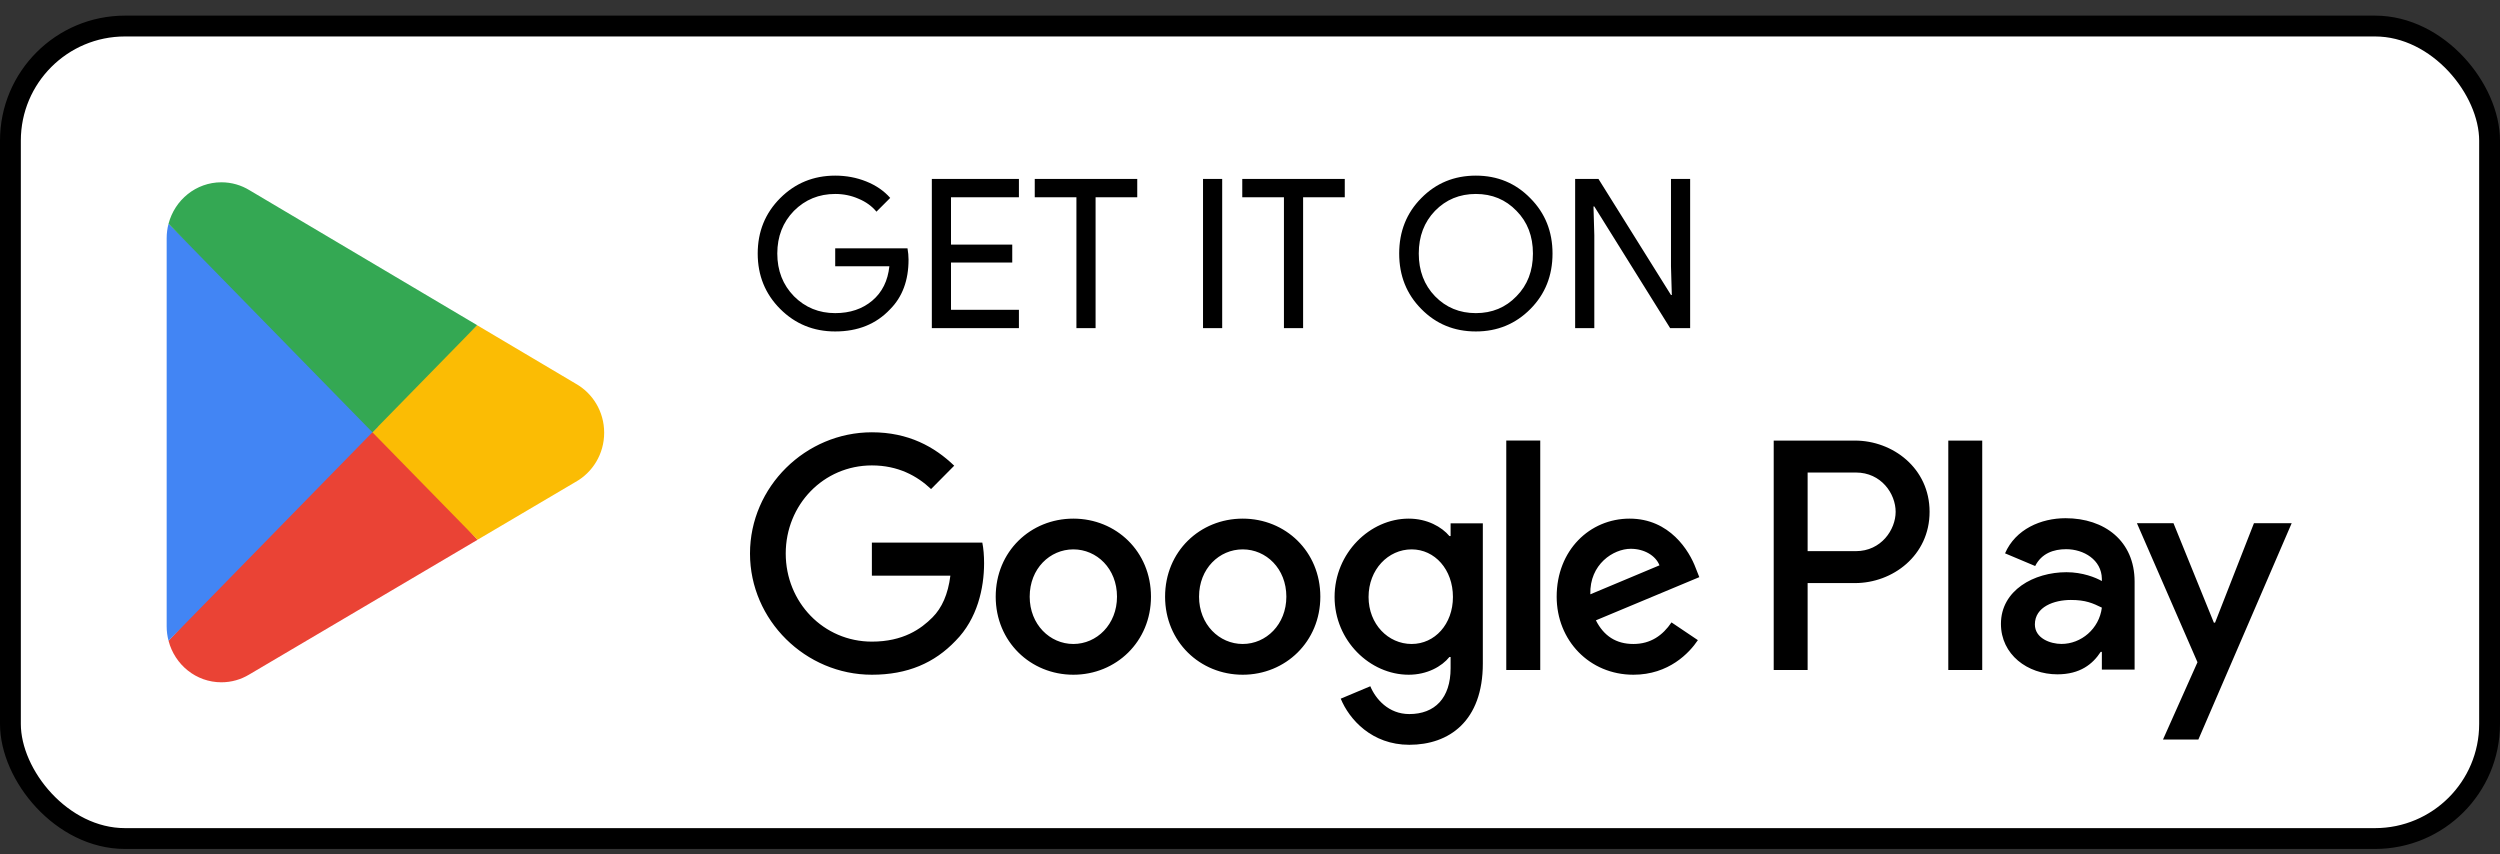
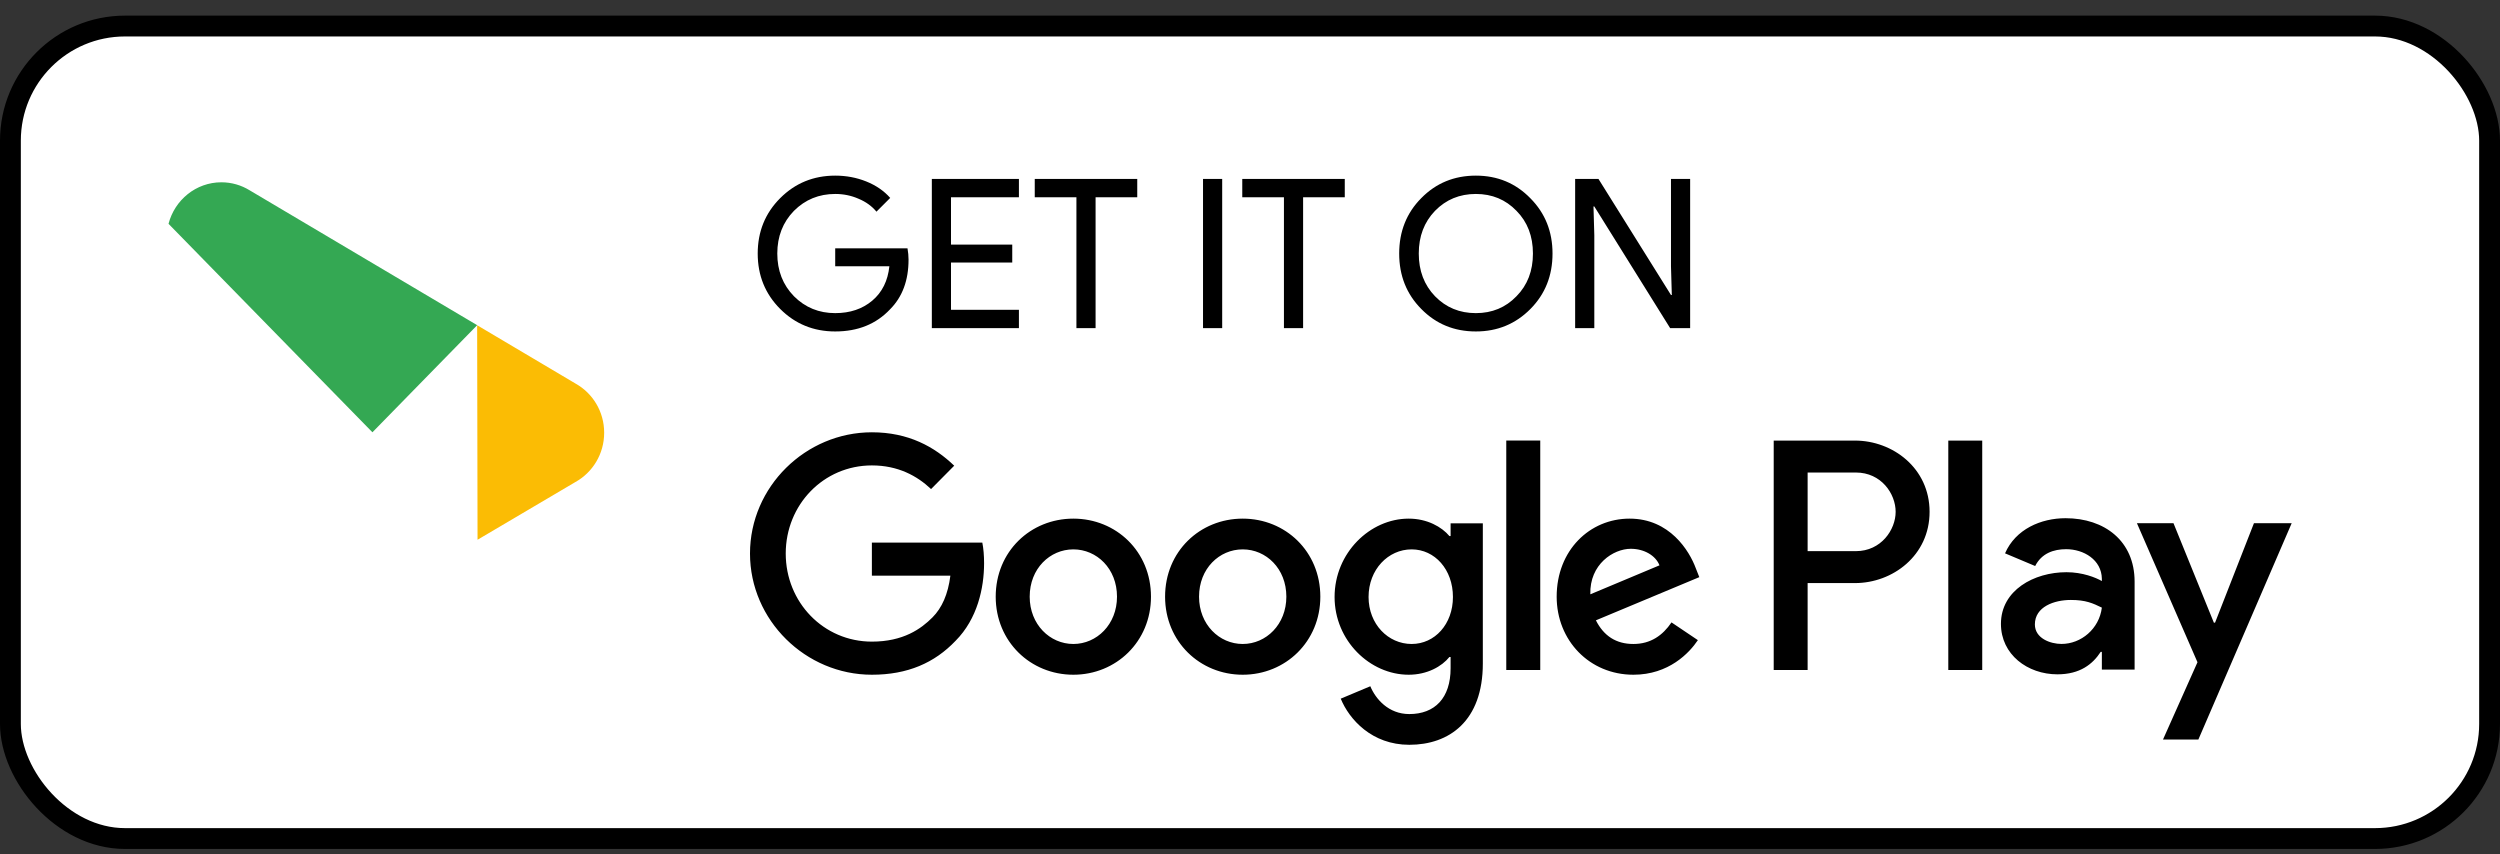
<svg xmlns="http://www.w3.org/2000/svg" width="120" height="41" viewBox="0 0 120 41" fill="none">
  <rect x="0" y="0" width="120" height="41" fill="#333333" stroke="none" />
  <rect x="0.5" y="1.25" width="119" height="39" rx="5.5" fill="white" />
  <rect x="0.5" y="1.25" width="119" height="39" rx="5.5" stroke="black" />
-   <path d="M17.805 20.212L8.09 30.756C8.091 30.758 8.091 30.761 8.092 30.762C8.39 31.907 9.412 32.75 10.626 32.75C11.111 32.75 11.566 32.616 11.957 32.38L11.988 32.362L22.923 25.909L17.805 20.212Z" fill="#EA4335" />
-   <path d="M27.633 18.416L27.624 18.41L22.903 15.611L17.584 20.451L22.922 25.908L27.618 23.138C28.441 22.682 29 21.795 29 20.772C29 19.755 28.449 18.872 27.633 18.416Z" fill="#FBBC04" />
-   <path d="M8.089 10.743C8.031 10.963 8 11.195 8 11.434V30.066C8 30.305 8.031 30.537 8.09 30.756L18.139 20.481L8.089 10.743Z" fill="#4285F4" />
+   <path d="M27.633 18.416L27.624 18.41L22.903 15.611L22.922 25.908L27.618 23.138C28.441 22.682 29 21.795 29 20.772C29 19.755 28.449 18.872 27.633 18.416Z" fill="#FBBC04" />
  <path d="M17.876 20.75L22.904 15.609L11.982 9.134C11.585 8.89 11.121 8.75 10.626 8.75C9.412 8.75 8.388 9.595 8.09 10.74C8.09 10.741 8.089 10.742 8.089 10.743L17.876 20.75Z" fill="#34A853" />
  <path d="M43.61 12.46C43.61 13.46 43.313 14.257 42.72 14.85C42.053 15.557 41.177 15.91 40.09 15.91C39.05 15.91 38.17 15.55 37.45 14.83C36.73 14.11 36.37 13.223 36.37 12.17C36.37 11.117 36.73 10.23 37.45 9.51C38.17 8.79 39.05 8.43 40.09 8.43C40.617 8.43 41.113 8.523 41.58 8.71C42.047 8.897 42.43 9.16 42.73 9.5L42.07 10.16C41.85 9.893 41.563 9.687 41.21 9.54C40.863 9.387 40.49 9.31 40.09 9.31C39.31 9.31 38.65 9.58 38.11 10.12C37.577 10.667 37.31 11.35 37.31 12.17C37.31 12.99 37.577 13.673 38.11 14.22C38.65 14.76 39.31 15.03 40.09 15.03C40.803 15.03 41.397 14.83 41.87 14.43C42.343 14.03 42.617 13.48 42.69 12.78H40.09V11.92H43.56C43.593 12.107 43.61 12.287 43.61 12.46ZM48.908 8.59V9.47H45.648V11.74H48.588V12.6H45.648V14.87H48.908V15.75H44.728V8.59H48.908ZM52.588 9.47V15.75H51.668V9.47H49.668V8.59H54.588V9.47H52.588ZM58.665 15.75H57.745V8.59H58.665V15.75ZM62.549 9.47V15.75H61.629V9.47H59.629V8.59H64.549V9.47H62.549ZM74.521 12.17C74.521 13.23 74.168 14.117 73.461 14.83C72.748 15.55 71.874 15.91 70.841 15.91C69.801 15.91 68.928 15.55 68.221 14.83C67.514 14.117 67.161 13.23 67.161 12.17C67.161 11.11 67.514 10.223 68.221 9.51C68.928 8.79 69.801 8.43 70.841 8.43C71.881 8.43 72.754 8.793 73.461 9.52C74.168 10.233 74.521 11.117 74.521 12.17ZM68.101 12.17C68.101 12.997 68.361 13.68 68.881 14.22C69.408 14.76 70.061 15.03 70.841 15.03C71.621 15.03 72.271 14.76 72.791 14.22C73.318 13.687 73.581 13.003 73.581 12.17C73.581 11.337 73.318 10.653 72.791 10.12C72.271 9.58 71.621 9.31 70.841 9.31C70.061 9.31 69.408 9.58 68.881 10.12C68.361 10.66 68.101 11.343 68.101 12.17ZM76.527 15.75H75.607V8.59H76.727L80.207 14.16H80.247L80.207 12.78V8.59H81.127V15.75H80.167L76.527 9.91H76.487L76.527 11.29V15.75Z" fill="black" />
  <path d="M93.518 32.16H95.147V21.148H93.518V32.16ZM108.189 25.115L106.322 29.889H106.266L104.328 25.115H102.573L105.479 31.787L103.823 35.499H105.521L110 25.115H108.189ZM98.952 30.909C98.418 30.909 97.674 30.64 97.674 29.973C97.674 29.124 98.6 28.798 99.4 28.798C100.116 28.798 100.454 28.954 100.889 29.166C100.762 30.186 99.892 30.909 98.952 30.909ZM99.148 24.874C97.969 24.874 96.747 25.398 96.242 26.56L97.688 27.169C97.997 26.56 98.572 26.361 99.176 26.361C100.019 26.361 100.875 26.871 100.889 27.778V27.891C100.594 27.721 99.963 27.466 99.19 27.466C97.632 27.466 96.045 28.331 96.045 29.945C96.045 31.419 97.323 32.368 98.755 32.368C99.85 32.368 100.454 31.872 100.833 31.291H100.889V32.141H102.461V27.919C102.461 25.965 101.015 24.874 99.148 24.874M89.082 26.455H86.766V22.681H89.082C90.3 22.681 90.991 23.698 90.991 24.568C90.991 25.421 90.3 26.455 89.082 26.455ZM89.04 21.148H85.138V32.16H86.766V27.988H89.04C90.845 27.988 92.62 26.668 92.62 24.568C92.62 22.467 90.845 21.148 89.04 21.148M67.758 30.911C66.633 30.911 65.691 29.96 65.691 28.655C65.691 27.335 66.633 26.37 67.758 26.37C68.87 26.37 69.741 27.335 69.741 28.655C69.741 29.96 68.87 30.911 67.758 30.911ZM69.629 25.731H69.572C69.206 25.292 68.504 24.894 67.618 24.894C65.761 24.894 64.06 26.54 64.06 28.655C64.06 30.755 65.761 32.387 67.618 32.387C68.504 32.387 69.206 31.99 69.572 31.535H69.629V32.075C69.629 33.508 68.87 34.275 67.646 34.275C66.647 34.275 66.028 33.55 65.775 32.94L64.355 33.536C64.763 34.53 65.846 35.75 67.646 35.75C69.558 35.75 71.176 34.615 71.176 31.848V25.121H69.629V25.731ZM72.301 32.16H73.932V21.147H72.301V32.16ZM76.336 28.527C76.294 27.08 77.447 26.342 78.277 26.342C78.924 26.342 79.472 26.668 79.655 27.136L76.336 28.527ZM81.399 27.278C81.09 26.441 80.147 24.894 78.221 24.894C76.308 24.894 74.72 26.412 74.72 28.641C74.72 30.741 76.294 32.387 78.403 32.387C80.105 32.387 81.09 31.337 81.498 30.727L80.232 29.875C79.81 30.499 79.233 30.911 78.403 30.911C77.574 30.911 76.983 30.527 76.603 29.776L81.567 27.703L81.399 27.278ZM41.85 26.044V27.633H45.618C45.506 28.527 45.211 29.18 44.761 29.633C44.212 30.187 43.354 30.798 41.85 30.798C39.529 30.798 37.715 28.91 37.715 26.569C37.715 24.227 39.529 22.34 41.85 22.34C43.102 22.34 44.016 22.837 44.691 23.475L45.802 22.354C44.859 21.446 43.608 20.75 41.85 20.75C38.672 20.75 36 23.362 36 26.569C36 29.776 38.672 32.387 41.85 32.387C43.565 32.387 44.859 31.819 45.871 30.755C46.913 29.705 47.236 28.229 47.236 27.037C47.236 26.668 47.208 26.328 47.151 26.044H41.85ZM51.521 30.911C50.396 30.911 49.425 29.974 49.425 28.641C49.425 27.292 50.396 26.37 51.521 26.37C52.645 26.37 53.616 27.292 53.616 28.641C53.616 29.974 52.645 30.911 51.521 30.911ZM51.521 24.894C49.467 24.894 47.794 26.469 47.794 28.641C47.794 30.798 49.467 32.387 51.521 32.387C53.574 32.387 55.247 30.798 55.247 28.641C55.247 26.469 53.574 24.894 51.521 24.894ZM59.65 30.911C58.525 30.911 57.554 29.974 57.554 28.641C57.554 27.292 58.525 26.37 59.65 26.37C60.775 26.37 61.745 27.292 61.745 28.641C61.745 29.974 60.775 30.911 59.65 30.911ZM59.65 24.894C57.597 24.894 55.924 26.469 55.924 28.641C55.924 30.798 57.597 32.387 59.65 32.387C61.703 32.387 63.376 30.798 63.376 28.641C63.376 26.469 61.703 24.894 59.65 24.894Z" fill="black" />
</svg>